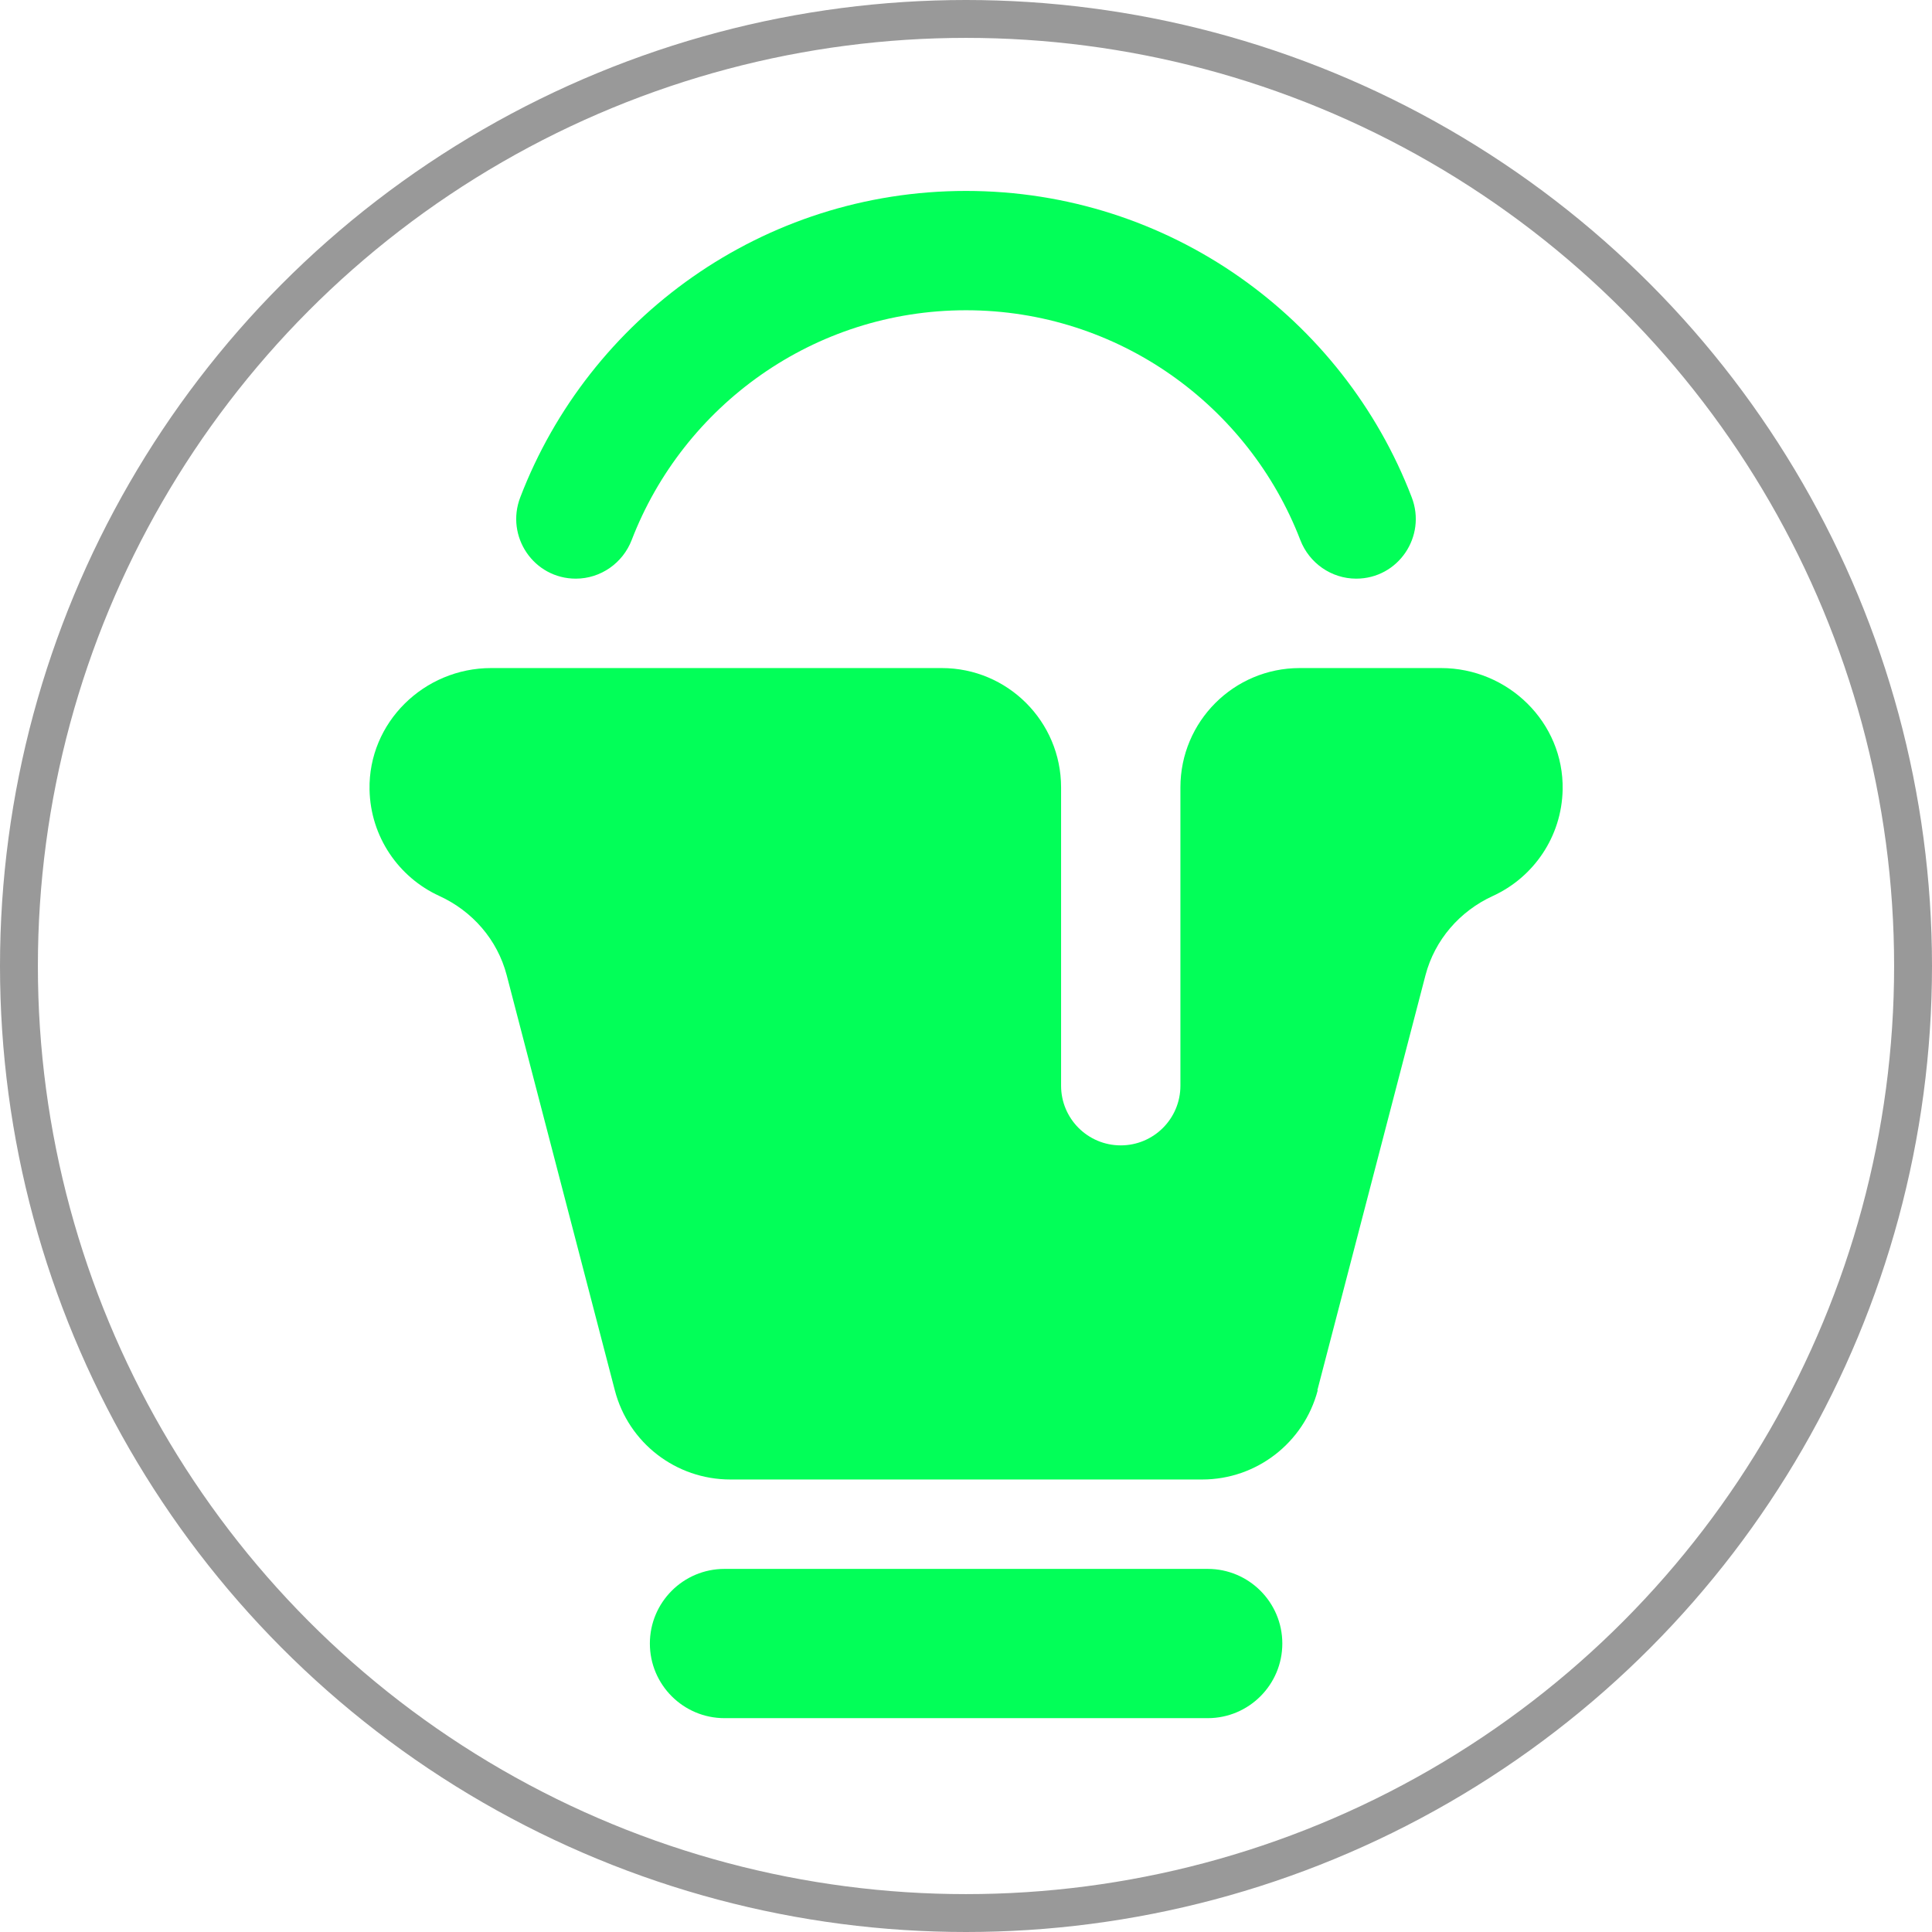
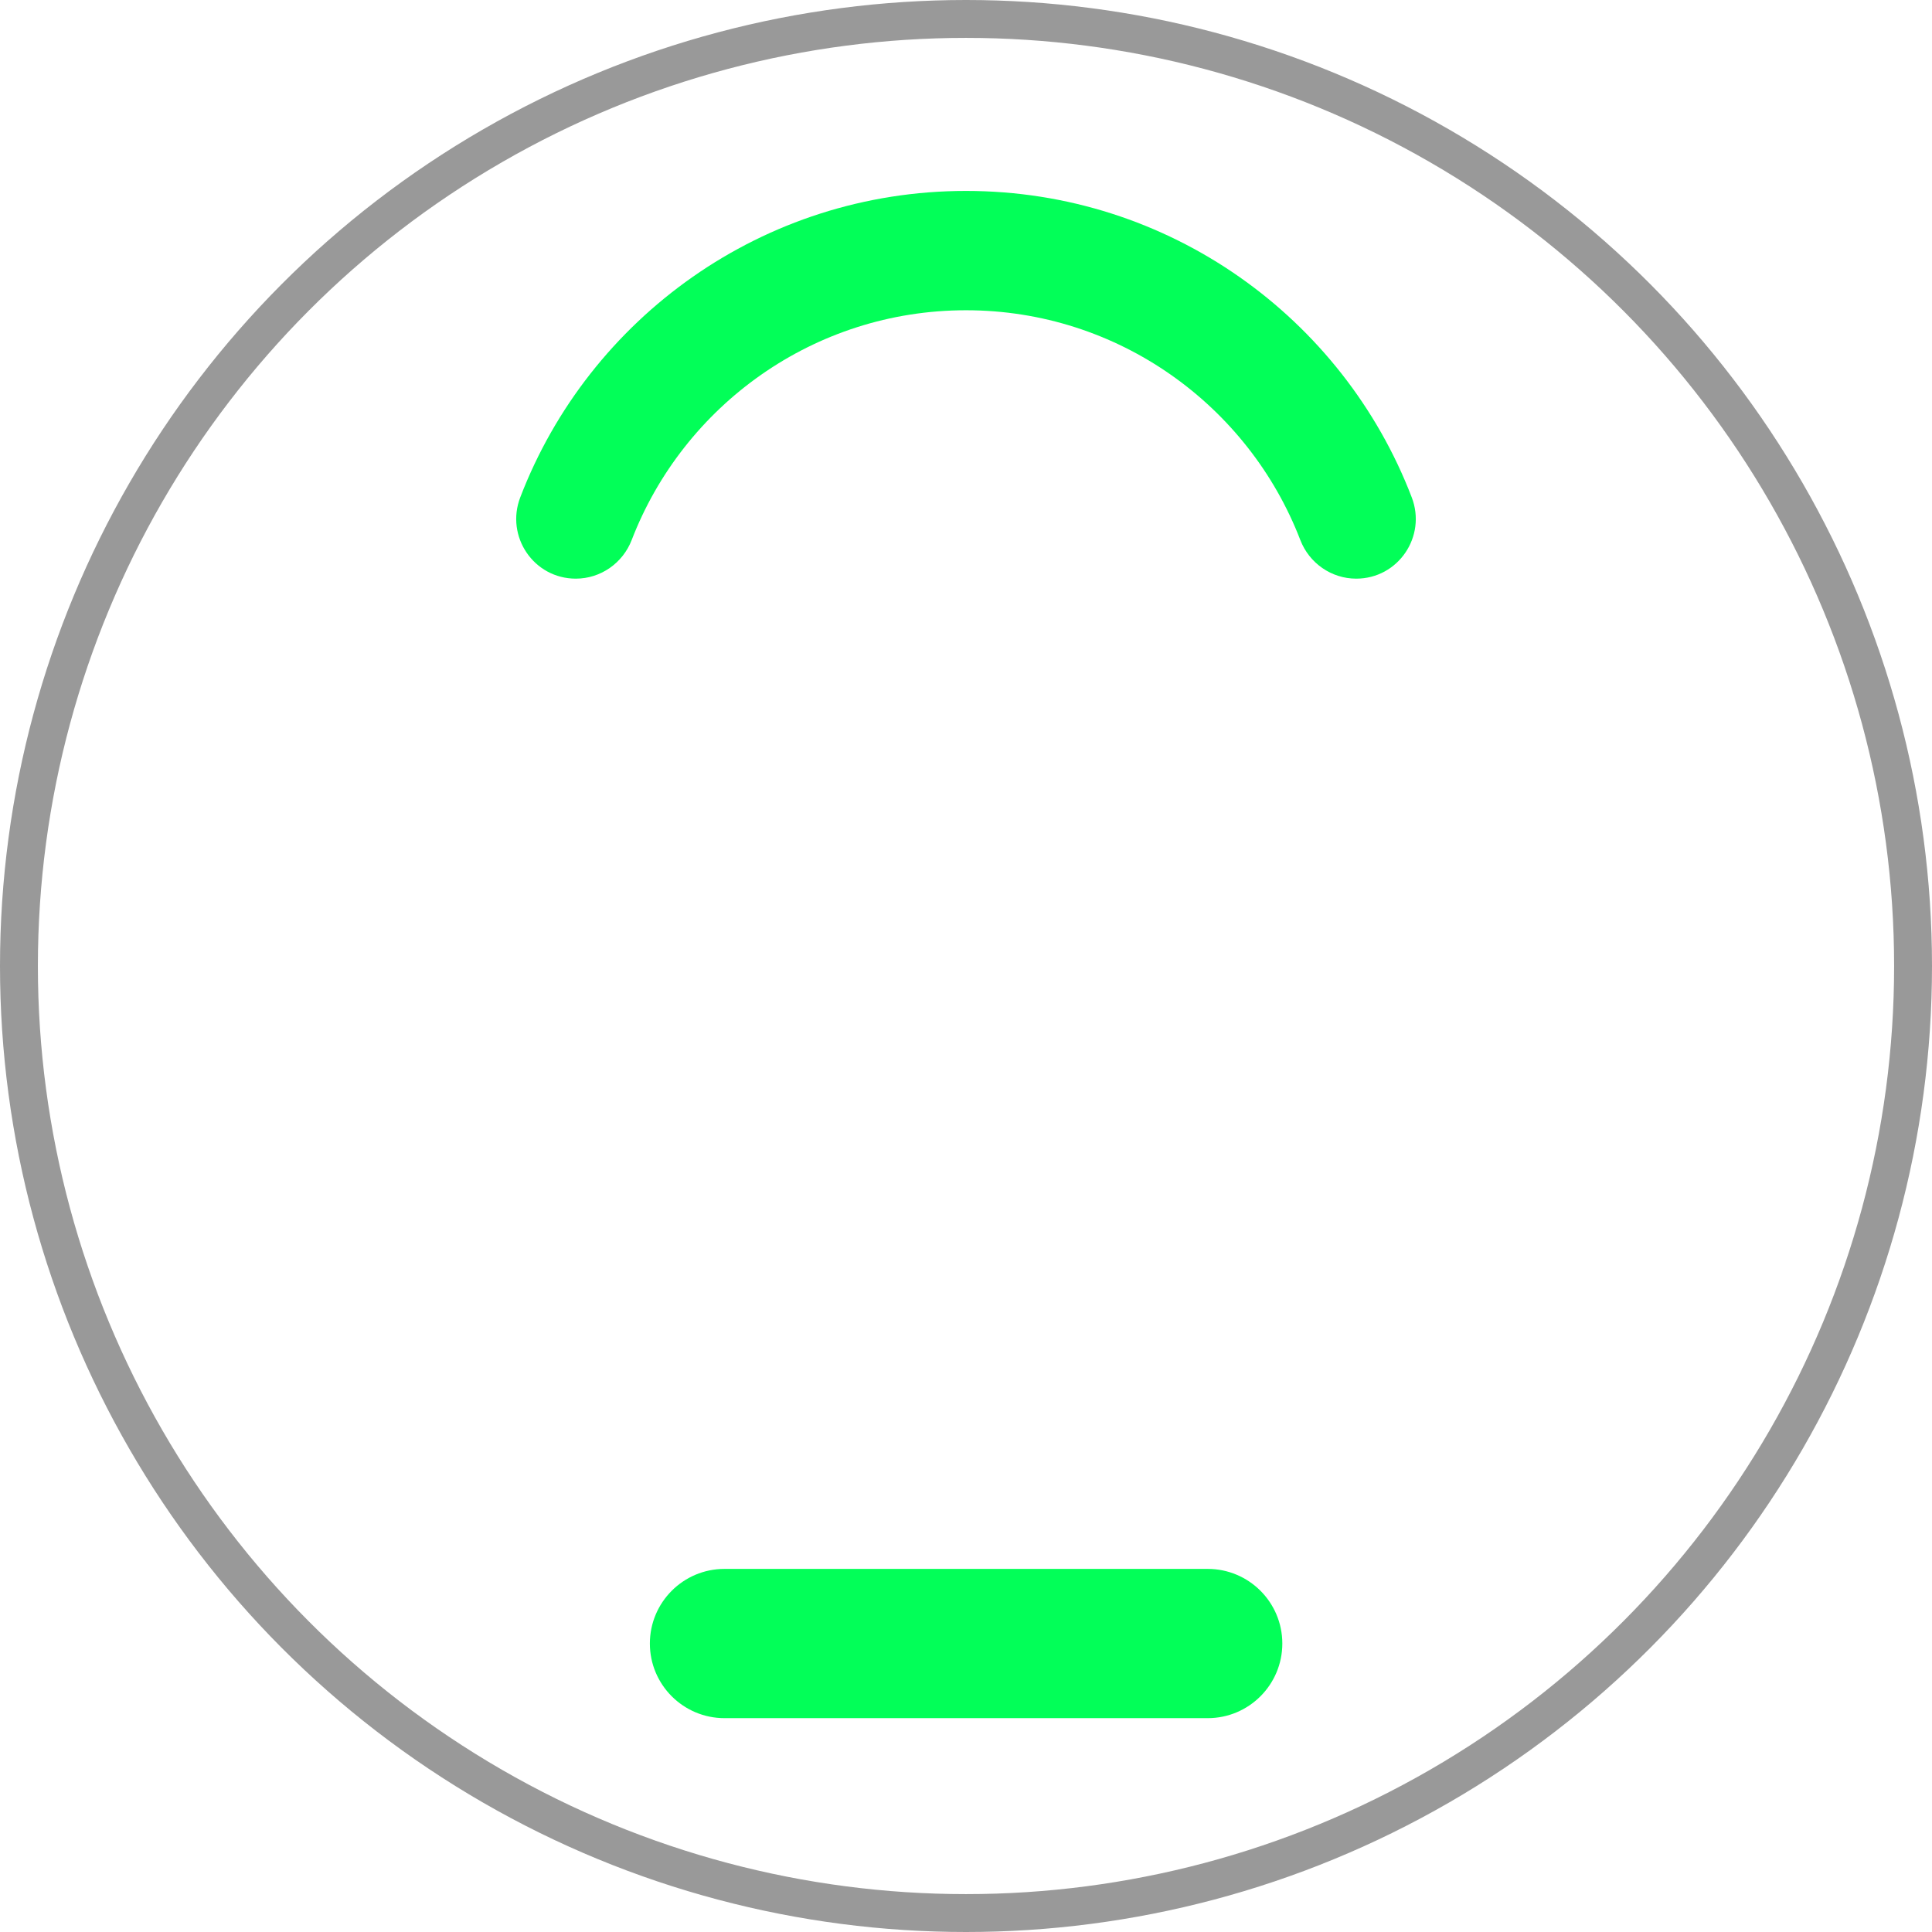
<svg xmlns="http://www.w3.org/2000/svg" id="Layer_2" data-name="Layer 2" viewBox="0 0 102 102">
  <defs>
    <style>
      .cls-1 {
        fill: #02ff58;
      }

      .cls-2 {
        fill: none;
        stroke: #999;
        stroke-miterlimit: 10;
        stroke-width: 2px;
      }
    </style>
  </defs>
  <g id="Layer_1-2" data-name="Layer 1">
    <g>
      <g>
-         <path class="cls-1" d="m69.55,73.4l5.71-21.92c.49-1.86,1.81-3.38,3.56-4.18,2.14-.98,3.63-3.12,3.68-5.61.07-3.55-2.88-6.42-6.42-6.42h-7.46c-3.48,0-6.3,2.82-6.3,6.3v15.75c0,1.74-1.41,3.15-3.15,3.15h0c-1.74,0-3.15-1.41-3.15-3.15v-15.75c0-3.48-2.82-6.3-6.3-6.3h-23.79c-3.55,0-6.49,2.88-6.42,6.42.05,2.49,1.54,4.63,3.68,5.61,1.75.8,3.07,2.31,3.56,4.18l5.71,21.92c.72,2.78,3.23,4.71,6.1,4.71h24.91c2.87,0,5.37-1.94,6.1-4.71Z" />
        <path class="cls-1" d="m63.76,90.71h-25.51c-2.17,0-3.94-1.76-3.94-3.94h0c0-2.17,1.76-3.94,3.94-3.94h25.51c2.17,0,3.94,1.76,3.94,3.94h0c0,2.17-1.76,3.94-3.94,3.94Z" />
        <path class="cls-1" d="m30.4,30.55c1.31,0,2.48-.82,2.95-2.04,2.73-7.09,9.61-12.13,17.65-12.13s14.92,5.04,17.65,12.13c.47,1.22,1.64,2.04,2.95,2.04h0c2.22,0,3.73-2.23,2.93-4.3-3.63-9.46-12.8-16.17-23.53-16.17s-19.9,6.71-23.53,16.17c-.8,2.07.71,4.3,2.93,4.3h0Z" />
      </g>
      <circle class="cls-2" cx="51" cy="51" r="50" />
    </g>
  </g>
</svg>